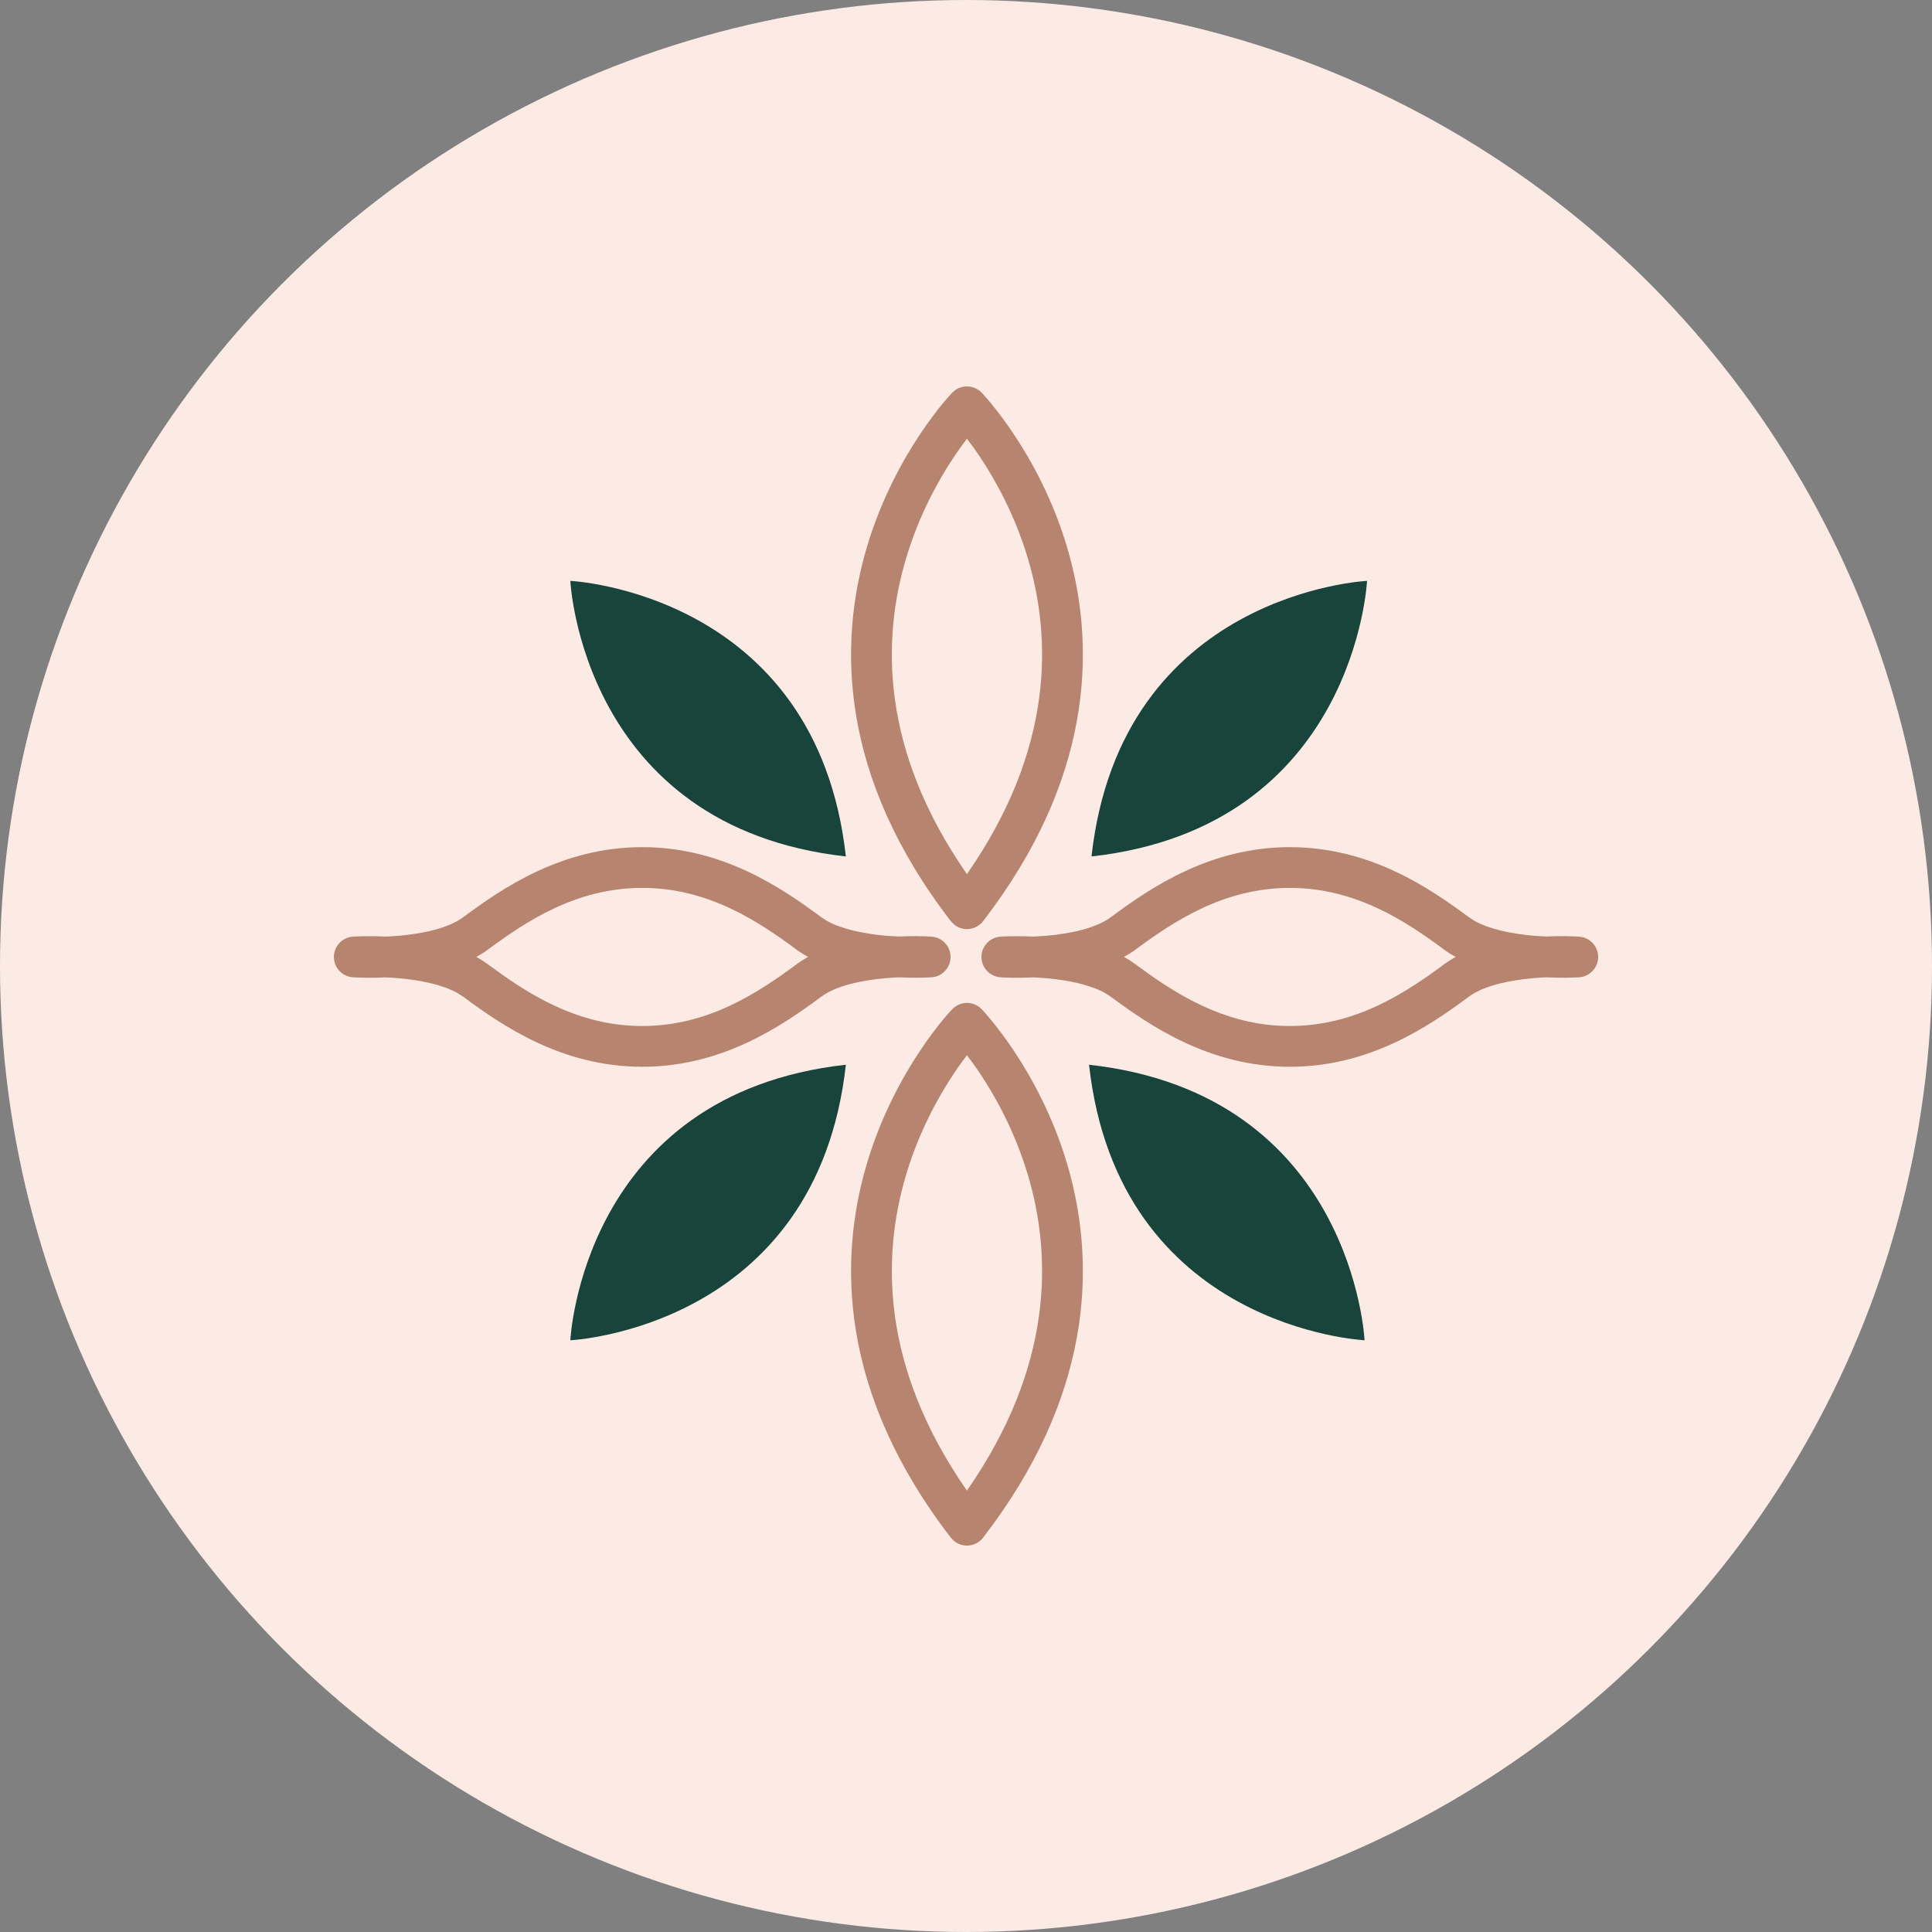
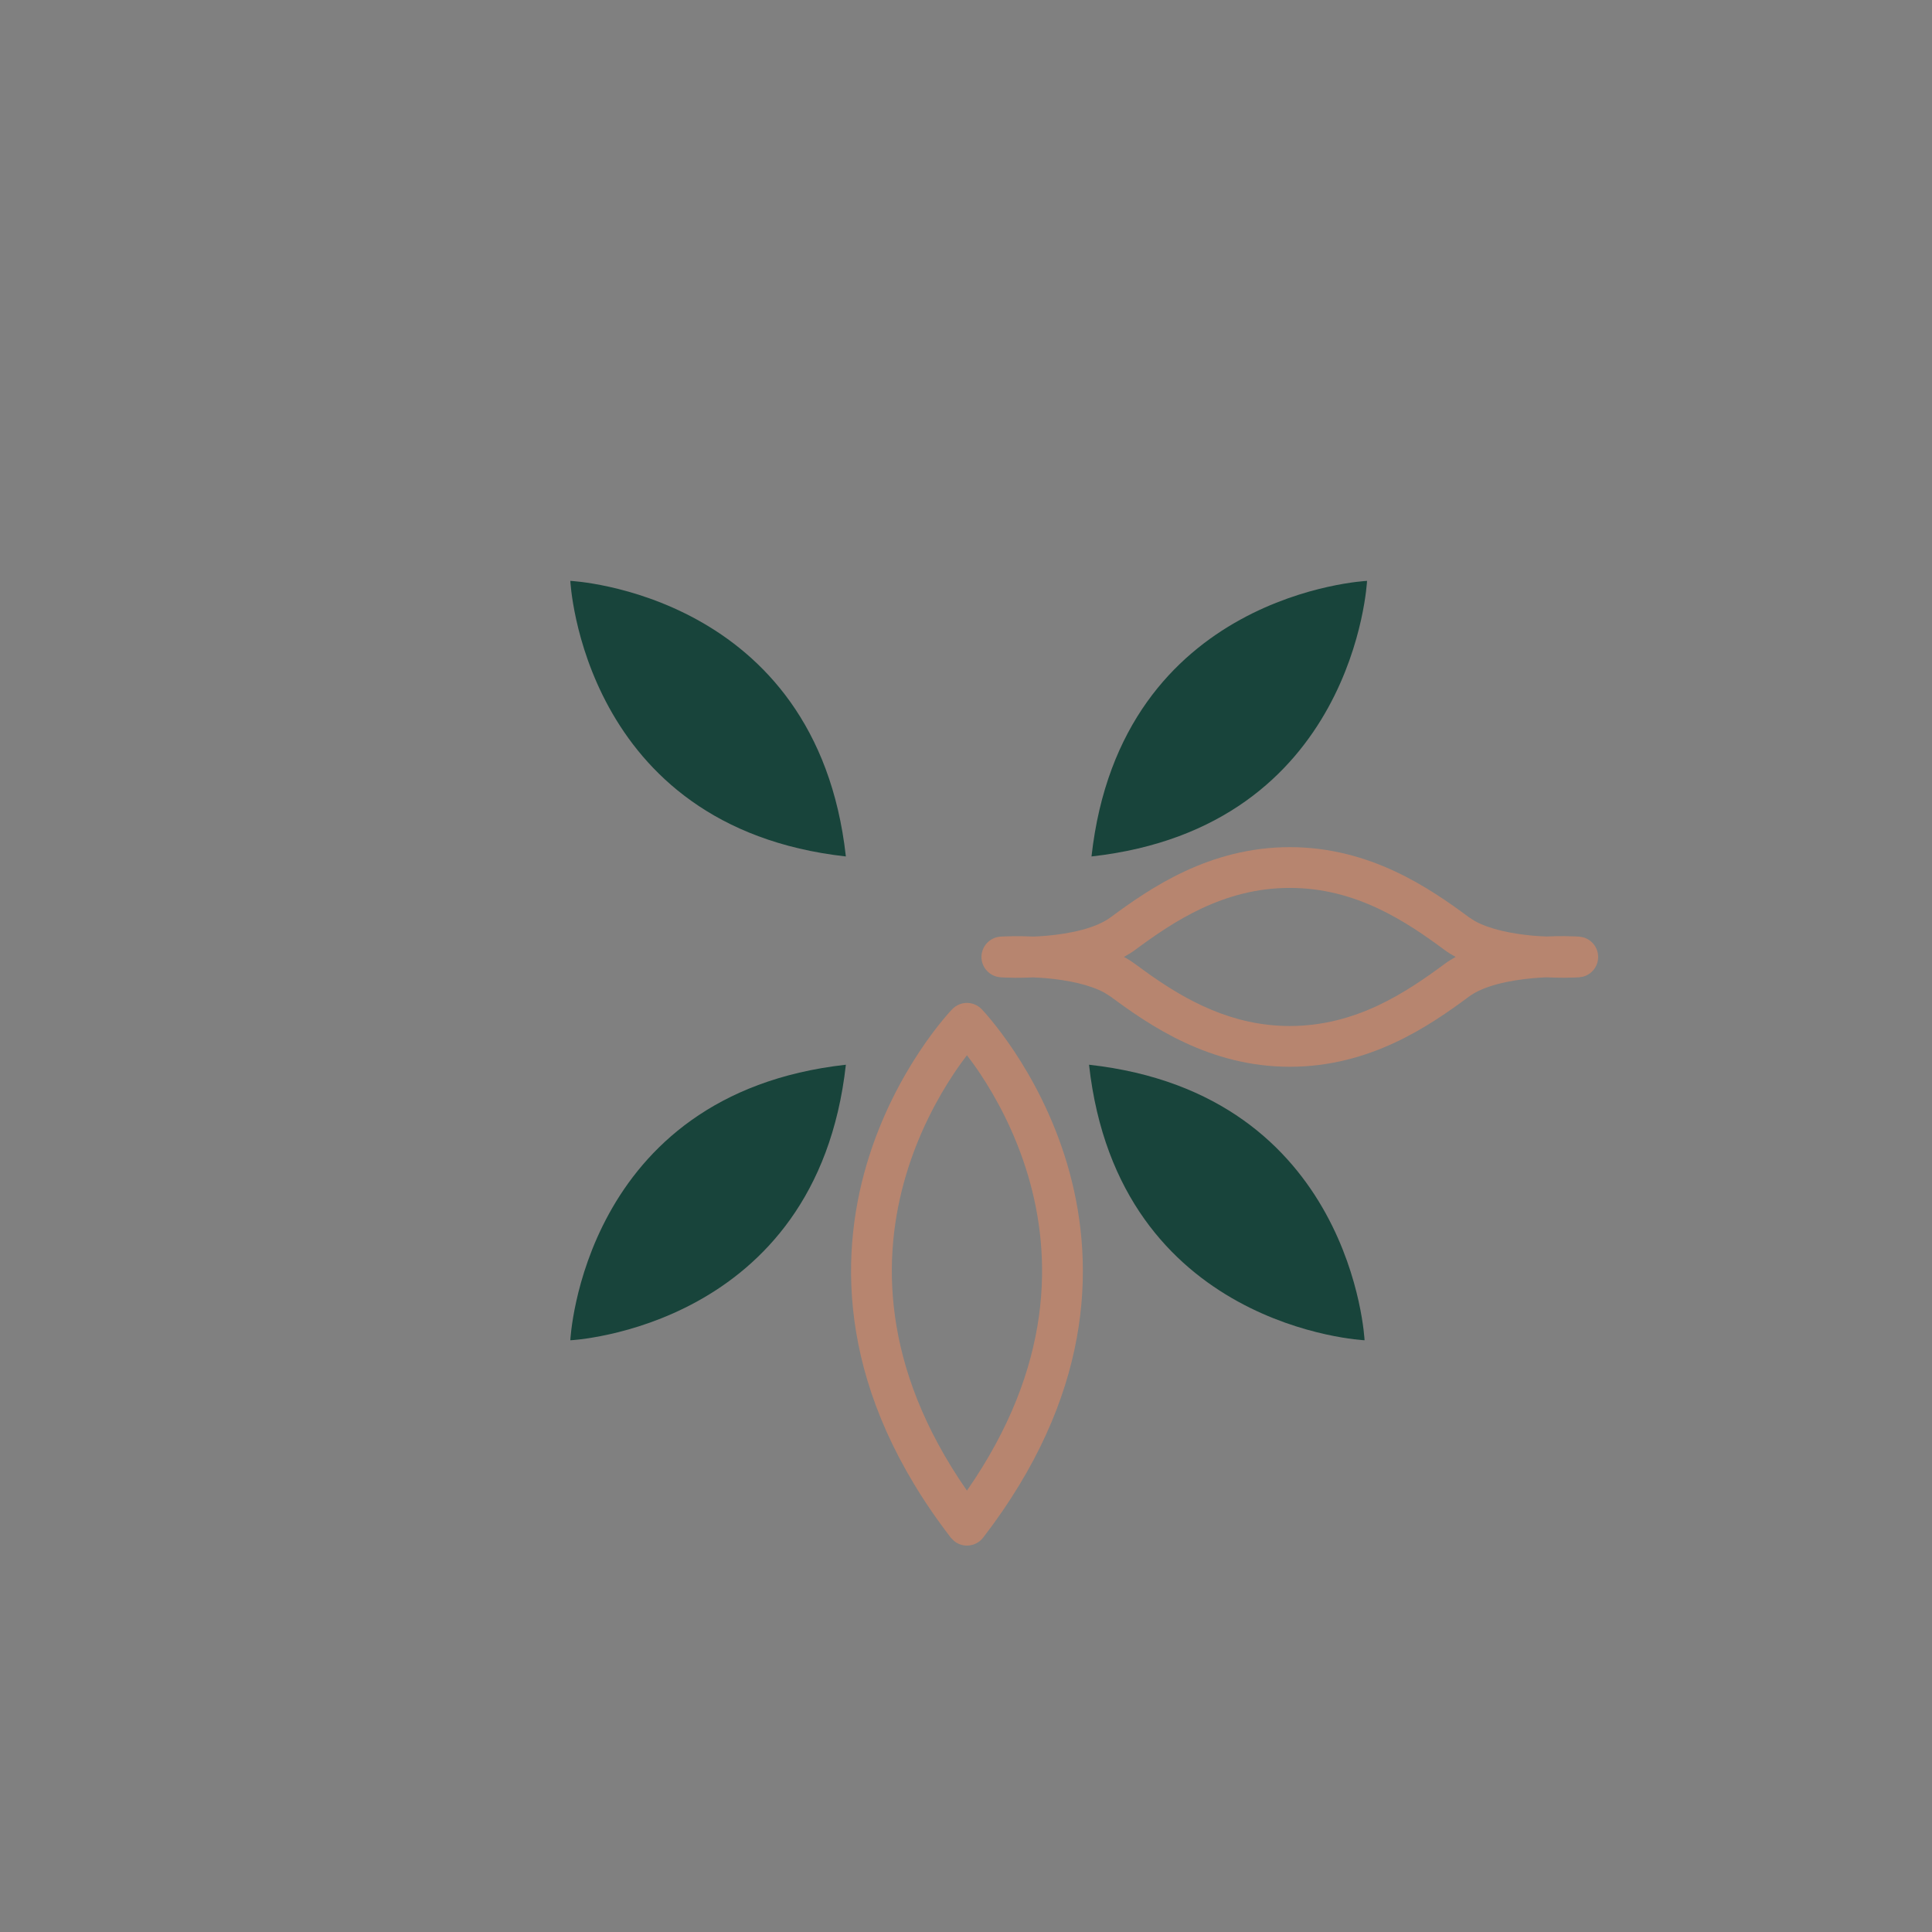
<svg xmlns="http://www.w3.org/2000/svg" width="50" height="50" viewBox="0 0 50 50" fill="none">
  <rect x="0" y="0" width="50" height="50" fill="#808080" stroke="none" />
-   <circle cx="25" cy="25" r="25" fill="#FCEBE5" />
  <path d="M14.76 34.686C14.76 34.686 21.131 34.385 21.891 27.555C15.061 28.315 14.76 34.686 14.76 34.686Z" fill="#18443B" />
  <path d="M35.315 34.686C35.315 34.686 28.944 34.385 28.184 27.555C35.014 28.315 35.315 34.686 35.315 34.686Z" fill="#18443B" />
  <path d="M14.76 15.033C14.76 15.033 21.131 15.334 21.891 22.165C15.061 21.404 14.76 15.033 14.76 15.033Z" fill="#18443B" />
  <path d="M35.379 15.033C35.379 15.033 29.008 15.334 28.248 22.165C35.073 21.404 35.379 15.033 35.379 15.033Z" fill="#18443B" />
-   <path d="M16.62 21.924C18.704 21.924 20.242 22.988 21.257 23.739L21.41 23.837C21.797 24.051 22.367 24.167 22.932 24.217C23.046 24.227 23.157 24.231 23.26 24.236C23.439 24.229 23.599 24.226 23.729 24.227C23.843 24.228 23.935 24.231 24 24.234C24.033 24.235 24.06 24.237 24.078 24.238C24.087 24.238 24.093 24.238 24.098 24.239C24.101 24.239 24.103 24.24 24.105 24.24H24.108L24.209 24.256C24.436 24.317 24.601 24.523 24.6 24.767C24.6 25.01 24.435 25.217 24.208 25.277L24.107 25.293H24.097C24.092 25.294 24.085 25.294 24.076 25.294C24.058 25.295 24.032 25.297 24 25.298C23.934 25.301 23.842 25.303 23.728 25.304C23.596 25.304 23.435 25.301 23.254 25.293C23.152 25.298 23.044 25.304 22.932 25.314C22.287 25.37 21.635 25.513 21.258 25.792C20.243 26.543 18.705 27.608 16.62 27.608C14.536 27.608 12.999 26.544 11.984 25.793L11.831 25.695C11.444 25.481 10.873 25.365 10.308 25.315C10.194 25.305 10.084 25.3 9.98 25.295C9.801 25.302 9.642 25.306 9.512 25.305C9.398 25.304 9.305 25.301 9.239 25.298C9.207 25.297 9.181 25.295 9.163 25.294C9.155 25.294 9.148 25.294 9.143 25.293H9.134L9.133 25.292C8.856 25.273 8.64 25.043 8.641 24.765C8.641 24.488 8.857 24.258 9.134 24.24H9.135L9.137 24.239C9.139 24.239 9.141 24.239 9.144 24.239C9.149 24.238 9.156 24.238 9.164 24.238C9.182 24.237 9.208 24.236 9.241 24.235C9.306 24.232 9.399 24.229 9.513 24.229C9.645 24.228 9.807 24.23 9.988 24.238C10.09 24.233 10.198 24.229 10.309 24.219C10.954 24.163 11.606 24.019 11.983 23.74C12.998 22.989 14.536 21.924 16.62 21.924ZM16.62 22.979C14.905 22.979 13.61 23.849 12.611 24.588C12.522 24.654 12.426 24.711 12.328 24.765C12.382 24.795 12.436 24.826 12.488 24.859L12.61 24.943L12.611 24.944L13 25.225C13.94 25.887 15.12 26.553 16.62 26.553C18.336 26.553 19.631 25.683 20.63 24.944C20.719 24.878 20.814 24.82 20.912 24.765C20.814 24.712 20.72 24.654 20.631 24.589L20.63 24.588C19.631 23.849 18.336 22.979 16.62 22.979Z" fill="#B7856F" />
  <path d="M33.38 21.924C35.464 21.924 37.002 22.988 38.017 23.739L38.17 23.837C38.557 24.051 39.127 24.167 39.691 24.217C39.806 24.227 39.916 24.231 40.02 24.236C40.199 24.229 40.358 24.226 40.489 24.227C40.603 24.228 40.695 24.231 40.76 24.234C40.793 24.235 40.819 24.237 40.838 24.238C40.846 24.238 40.853 24.238 40.858 24.239C40.861 24.239 40.863 24.24 40.864 24.24H40.867L40.968 24.256C41.195 24.317 41.36 24.523 41.36 24.767C41.36 25.01 41.194 25.217 40.967 25.277L40.866 25.293H40.857C40.852 25.294 40.844 25.294 40.836 25.294C40.817 25.295 40.791 25.297 40.759 25.298C40.694 25.301 40.602 25.303 40.488 25.304C40.356 25.304 40.195 25.301 40.014 25.293C39.912 25.298 39.803 25.304 39.691 25.314C39.047 25.37 38.394 25.513 38.017 25.792C37.003 26.543 35.465 27.608 33.38 27.608C31.301 27.608 29.759 26.544 28.744 25.793L28.59 25.695C28.204 25.481 27.633 25.365 27.068 25.315C26.954 25.305 26.843 25.3 26.739 25.295C26.561 25.302 26.402 25.306 26.271 25.305C26.158 25.304 26.064 25.301 25.999 25.298C25.967 25.297 25.941 25.295 25.923 25.294C25.914 25.294 25.907 25.294 25.902 25.293H25.894L25.893 25.292C25.616 25.273 25.4 25.043 25.4 24.765C25.401 24.488 25.617 24.258 25.894 24.24H25.895L25.897 24.239C25.899 24.239 25.901 24.239 25.903 24.239C25.908 24.238 25.915 24.238 25.924 24.238C25.942 24.237 25.968 24.236 26 24.235C26.065 24.232 26.159 24.229 26.272 24.229C26.405 24.228 26.566 24.23 26.747 24.238C26.849 24.233 26.957 24.229 27.069 24.219C27.714 24.163 28.366 24.019 28.743 23.74C29.758 22.989 31.296 21.924 33.38 21.924ZM33.38 22.979C31.665 22.979 30.369 23.849 29.371 24.588C29.282 24.654 29.186 24.711 29.087 24.765C29.142 24.795 29.196 24.826 29.248 24.859L29.37 24.943L29.371 24.944L29.759 25.225C30.701 25.887 31.883 26.553 33.38 26.553C35.096 26.553 36.391 25.683 37.39 24.944C37.479 24.878 37.574 24.82 37.672 24.765C37.574 24.712 37.479 24.654 37.391 24.589L37.39 24.588C36.391 23.849 35.096 22.979 33.38 22.979Z" fill="#B7856F" />
-   <path d="M25.024 10C25.168 10 25.305 10.059 25.405 10.162L25.412 10.169C25.416 10.173 25.421 10.179 25.427 10.185C25.44 10.199 25.457 10.218 25.479 10.242C25.523 10.291 25.585 10.363 25.66 10.454C25.811 10.638 26.017 10.907 26.246 11.25C26.702 11.936 27.251 12.93 27.617 14.165C28.333 16.58 28.336 19.871 25.706 23.488L25.443 23.84C25.343 23.969 25.188 24.045 25.024 24.045C24.902 24.045 24.785 24.002 24.692 23.926L24.607 23.84C21.714 20.084 21.694 16.658 22.433 14.165C22.799 12.931 23.347 11.936 23.803 11.25C24.031 10.907 24.237 10.638 24.388 10.454C24.464 10.363 24.526 10.291 24.57 10.242C24.592 10.218 24.61 10.199 24.622 10.185C24.629 10.179 24.634 10.173 24.638 10.169C24.64 10.167 24.641 10.165 24.642 10.164L24.644 10.163V10.162C24.644 10.162 24.644 10.162 24.948 10.454L24.645 10.162C24.744 10.059 24.881 10 25.024 10ZM25.024 11.354C24.923 11.488 24.806 11.648 24.682 11.834C24.269 12.455 23.774 13.355 23.445 14.465C22.83 16.54 22.779 19.392 25.024 22.622C27.27 19.392 27.22 16.54 26.605 14.465C26.275 13.355 25.781 12.455 25.368 11.834C25.244 11.647 25.126 11.488 25.024 11.354Z" fill="#B7856F" />
  <path d="M25.024 25.955C25.168 25.955 25.305 26.014 25.405 26.117L25.412 26.124C25.416 26.128 25.421 26.134 25.427 26.141C25.44 26.154 25.457 26.173 25.479 26.197C25.523 26.247 25.585 26.318 25.66 26.41C25.811 26.593 26.017 26.862 26.246 27.205C26.702 27.891 27.251 28.886 27.617 30.12C28.333 32.535 28.336 35.826 25.706 39.443L25.443 39.795C25.343 39.924 25.188 40 25.024 40C24.902 40 24.785 39.957 24.692 39.881L24.607 39.795C21.714 36.039 21.694 32.613 22.433 30.12C22.799 28.886 23.347 27.891 23.803 27.205C24.031 26.862 24.237 26.593 24.388 26.41C24.464 26.318 24.526 26.247 24.57 26.197C24.592 26.173 24.61 26.154 24.622 26.141C24.629 26.134 24.634 26.128 24.638 26.124C24.64 26.122 24.641 26.12 24.642 26.119L24.644 26.118V26.117C24.644 26.117 24.644 26.117 24.948 26.41L24.645 26.117C24.744 26.014 24.881 25.955 25.024 25.955ZM25.024 27.309C24.923 27.443 24.806 27.602 24.682 27.789C24.269 28.41 23.774 29.31 23.445 30.42C22.83 32.495 22.779 35.347 25.024 38.577C27.27 35.347 27.22 32.495 26.605 30.42C26.275 29.31 25.781 28.41 25.368 27.789C25.244 27.602 25.126 27.443 25.024 27.309Z" fill="#B7856F" />
</svg>